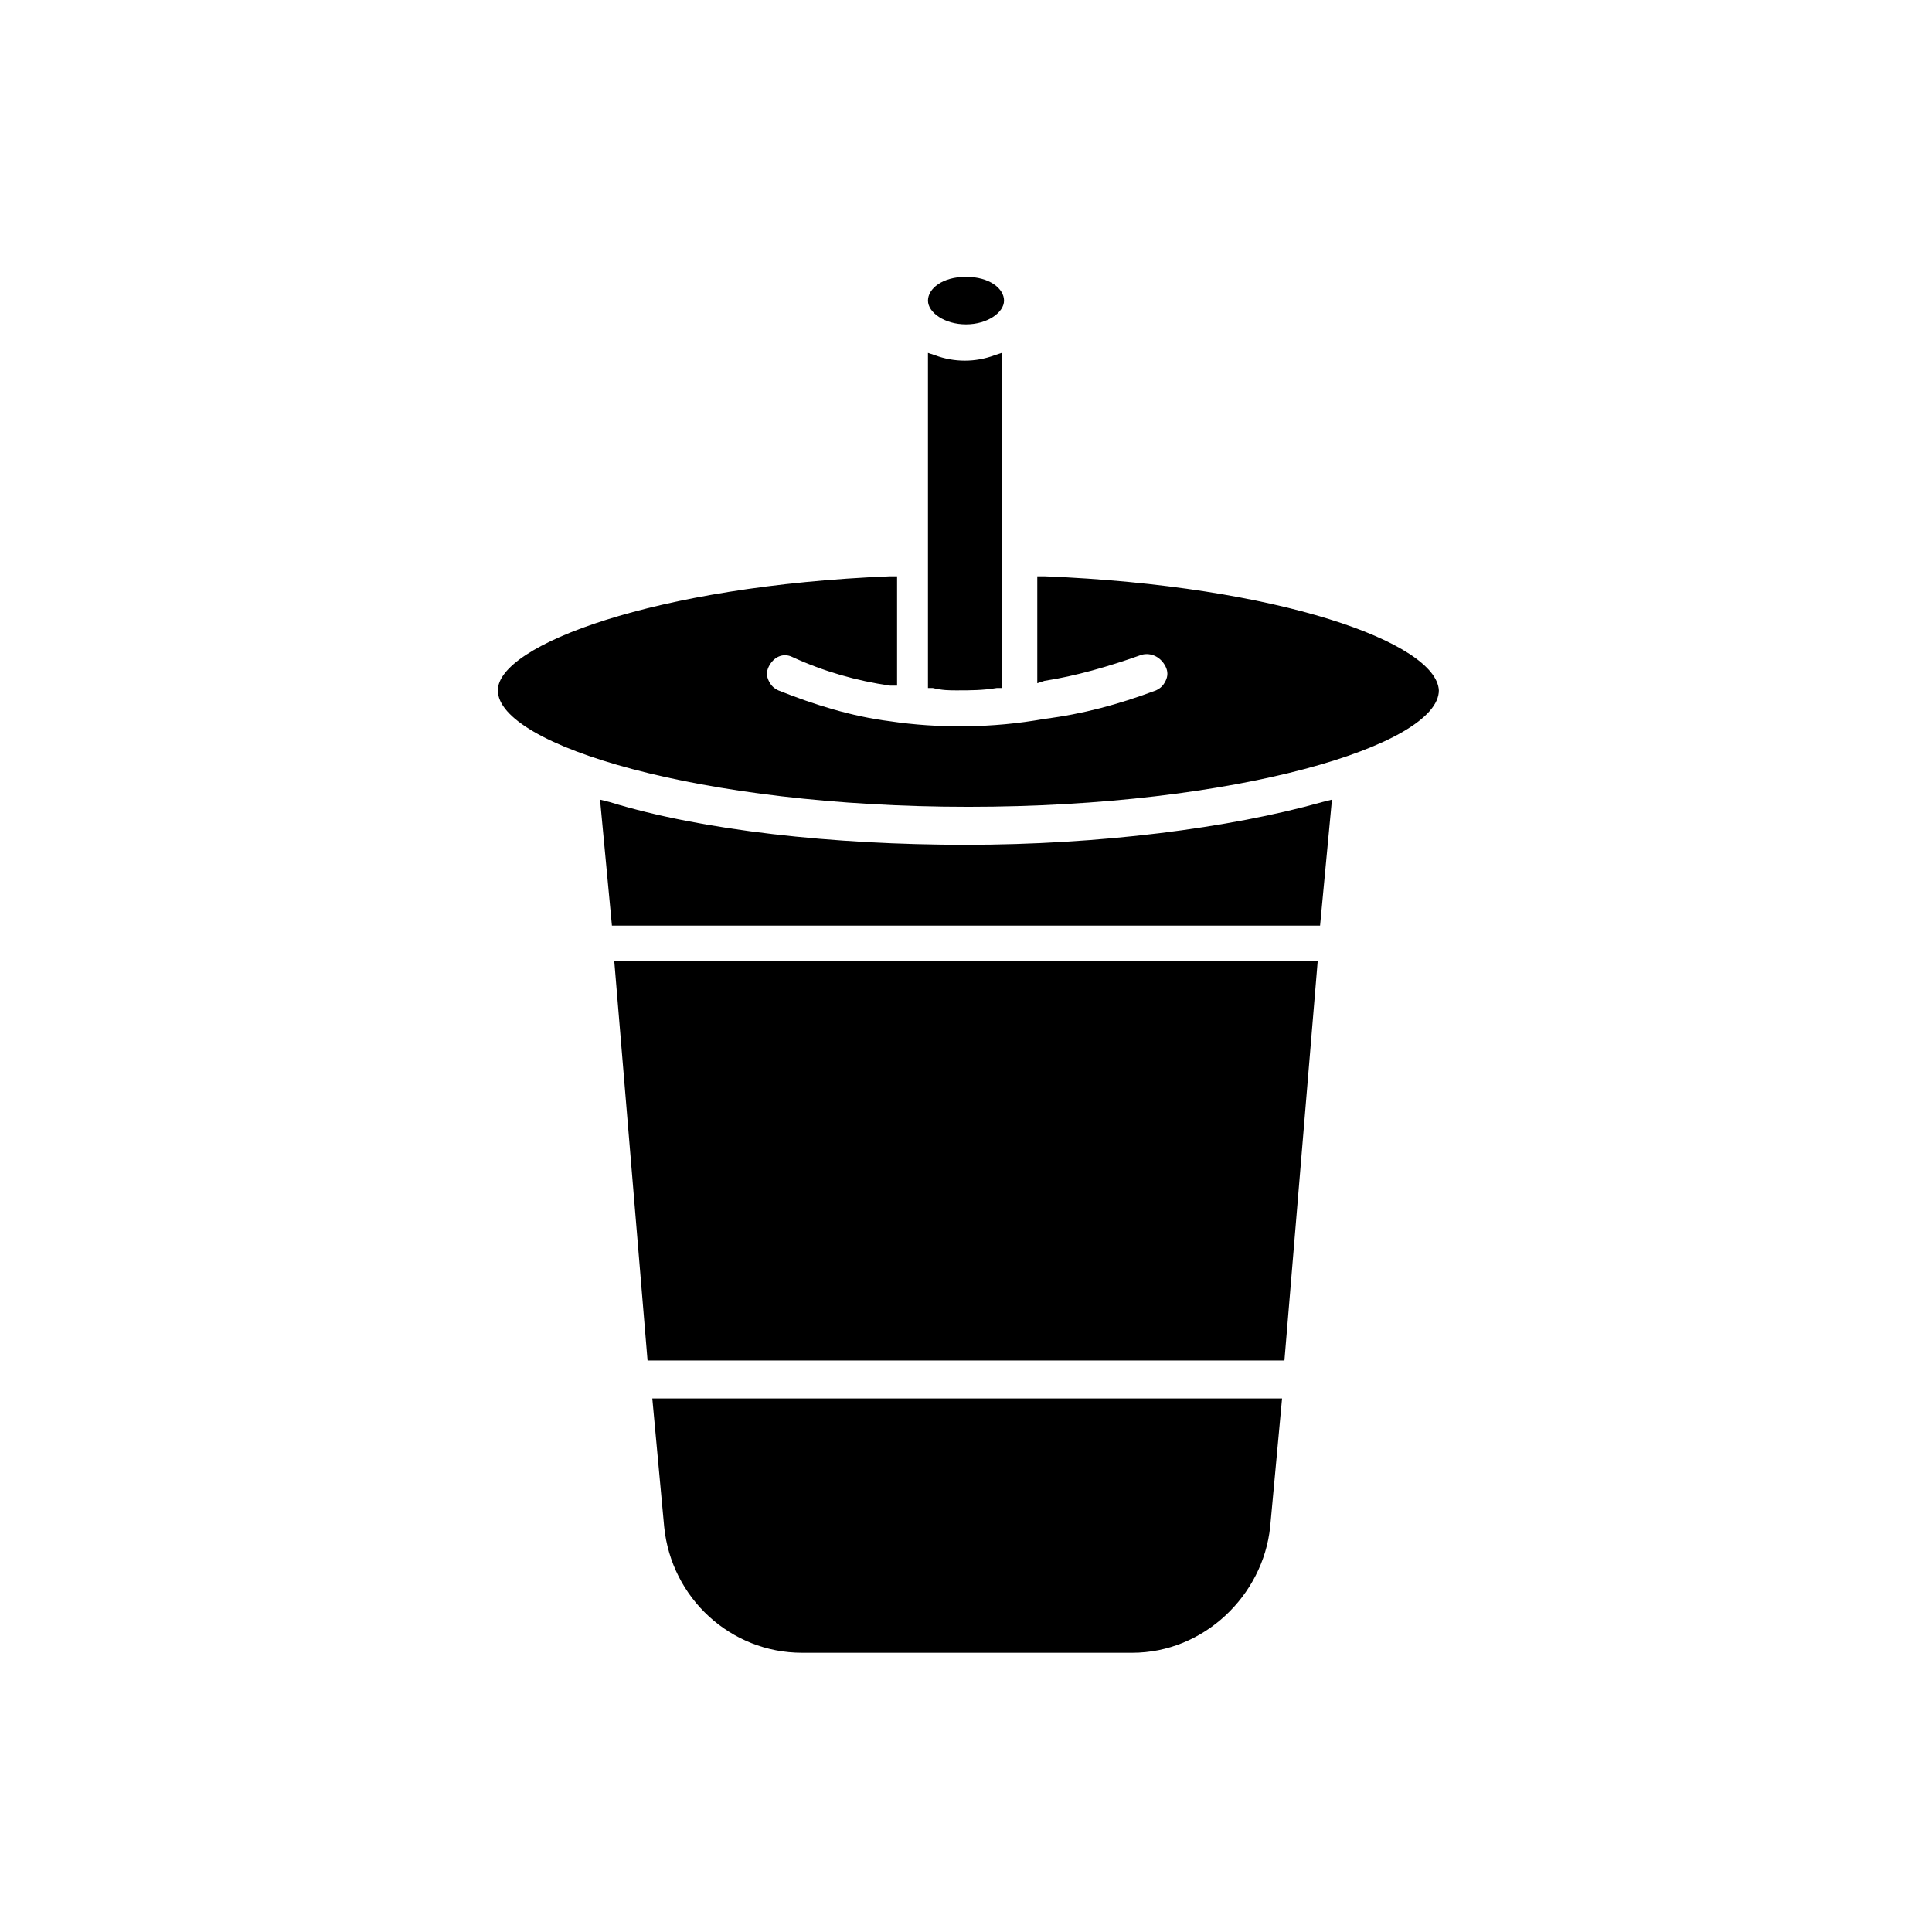
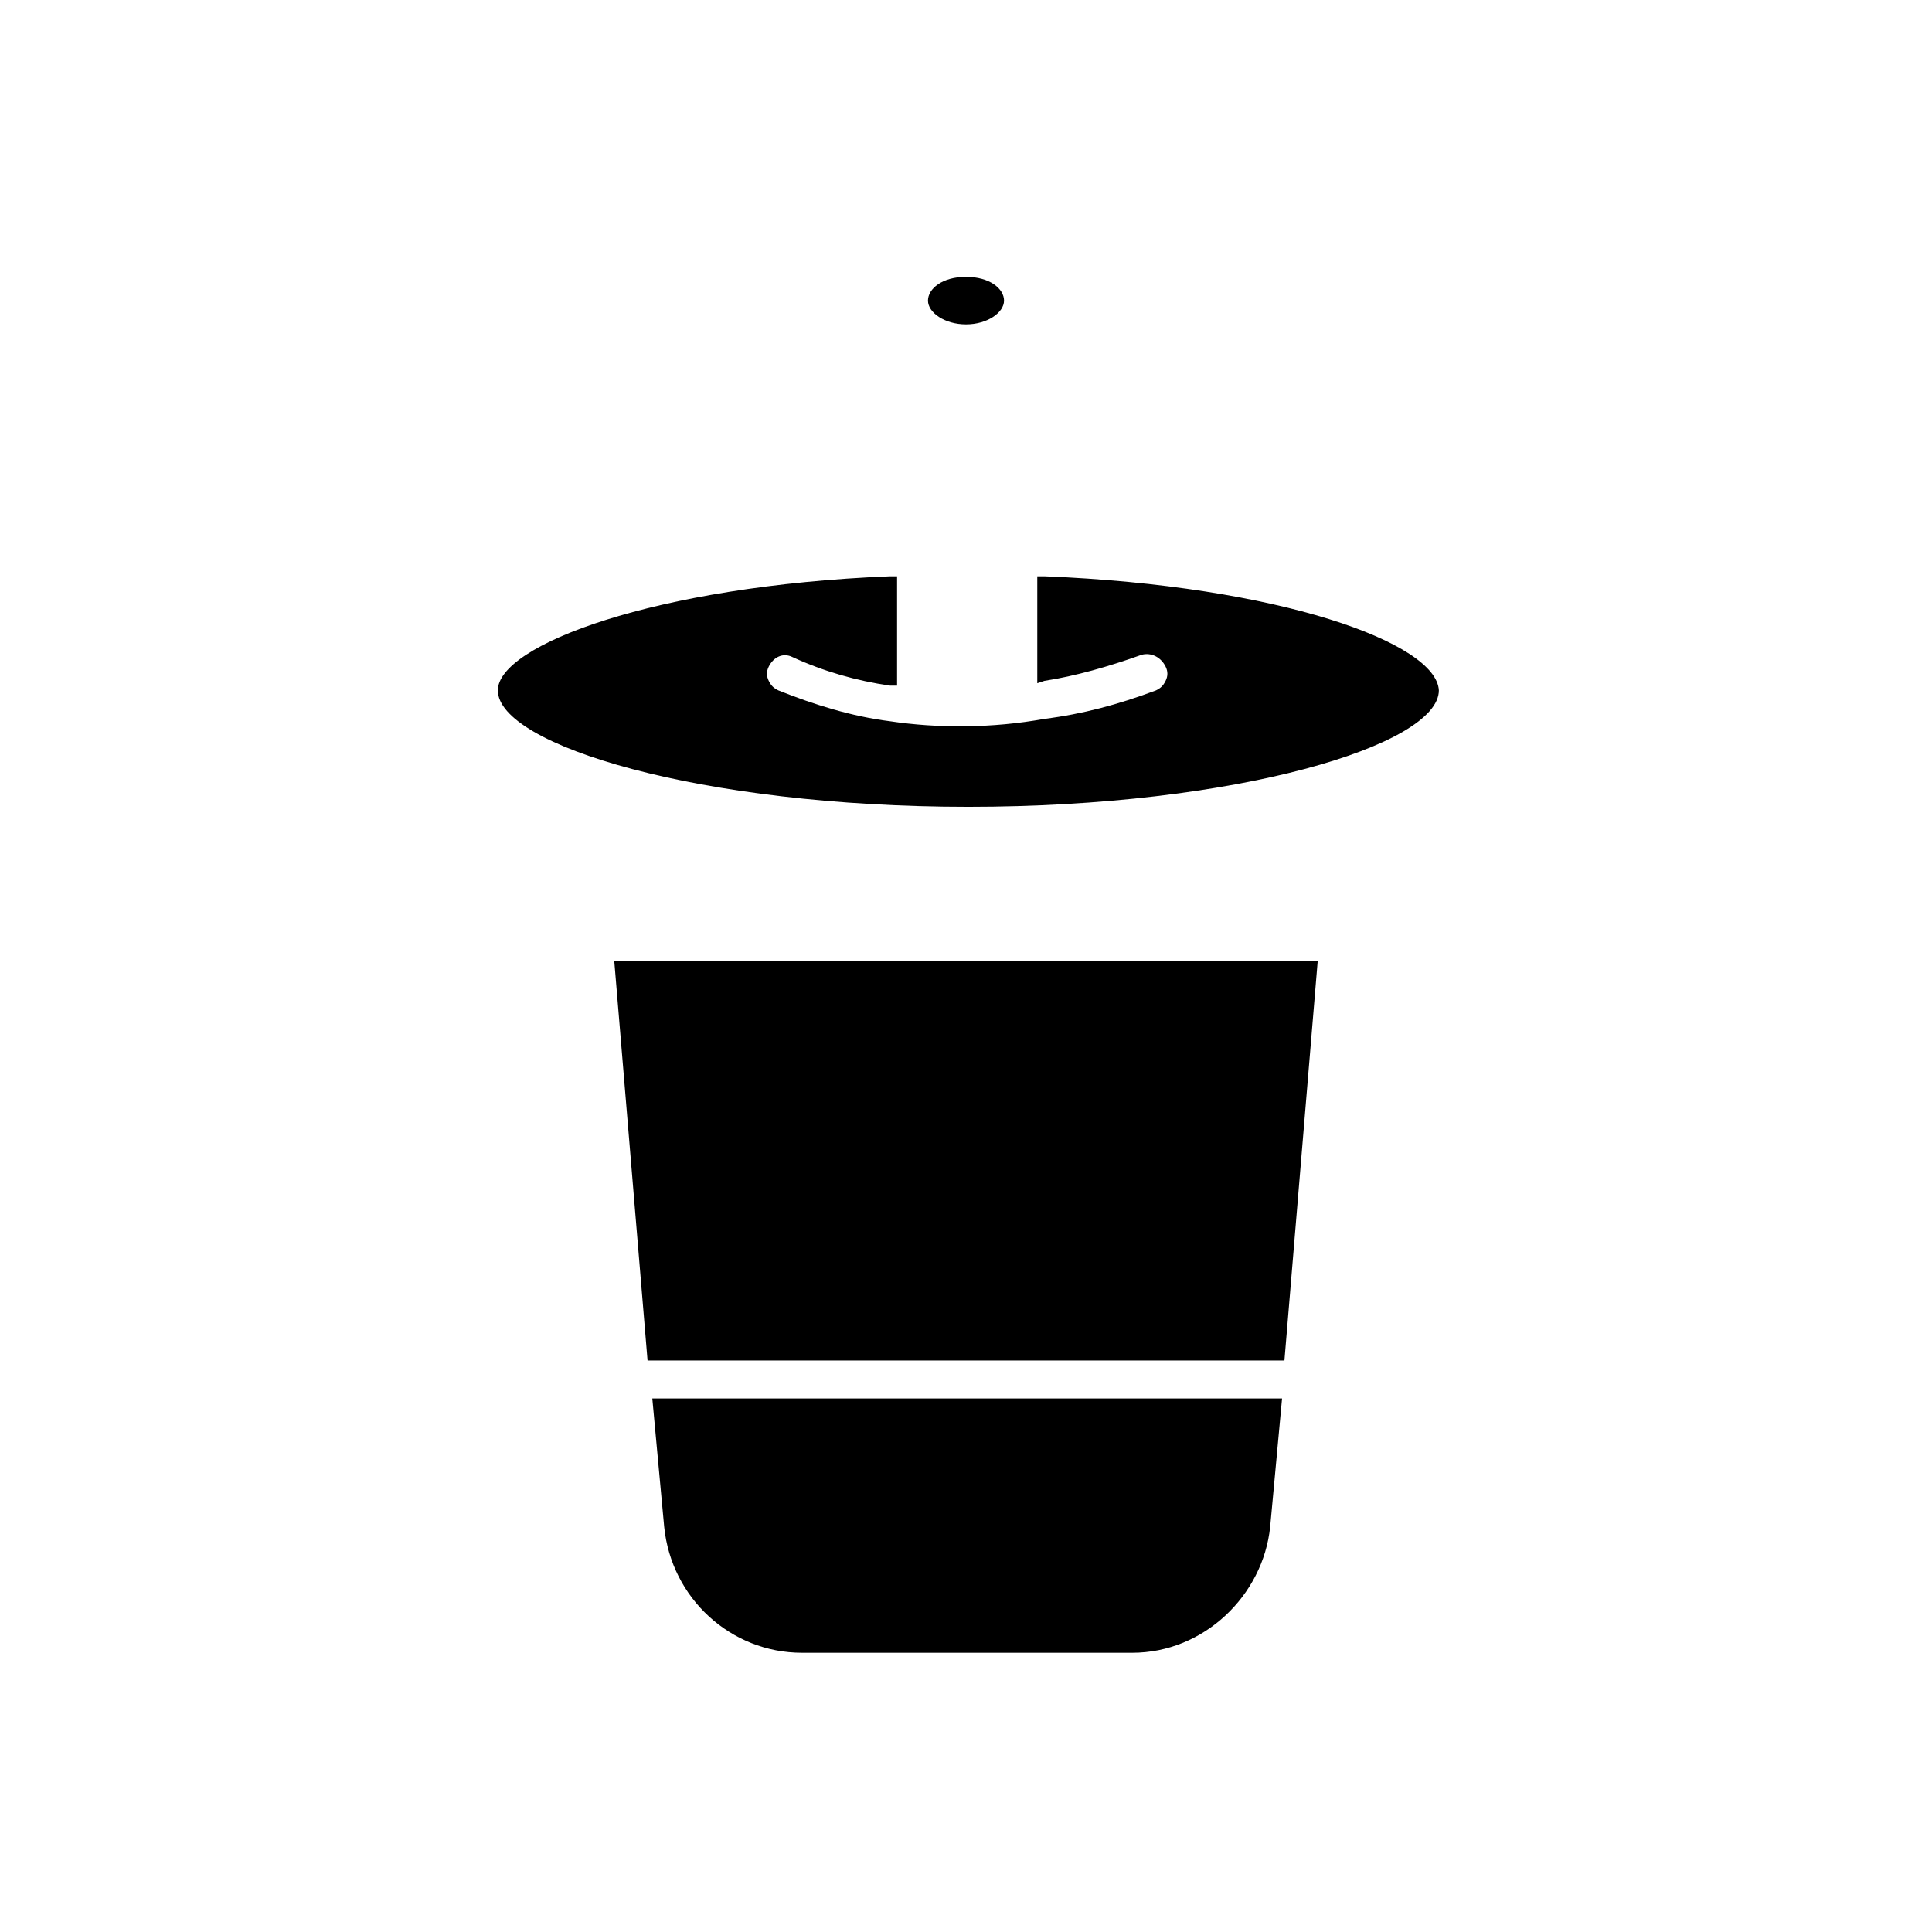
<svg xmlns="http://www.w3.org/2000/svg" fill="#000000" width="800px" height="800px" version="1.1" viewBox="144 144 512 512">
  <g>
-     <path d="m397.48 326.95c3.777 0 6.926 0 10.707-0.629h1.258v-88.797l-1.891 0.629c-5.039 1.891-10.707 1.891-15.742 0l-1.891-0.629v88.797h1.258c2.519 0.629 4.41 0.629 6.301 0.629z" />
-     <path d="m496.98 355.91-2.519 0.633c-24.562 6.926-59.199 11.336-94.465 11.336s-69.902-3.777-94.465-11.336l-2.516-0.633 3.148 33.379h187.67z" />
    <path d="m400 229.96c5.668 0 10.078-3.148 10.078-6.297 0-3.148-3.777-6.297-10.078-6.297-6.297 0-10.078 3.148-10.078 6.297 0 3.148 4.41 6.297 10.078 6.297z" />
    <path d="m493.2 398.74h-186.41l8.816 105.8h168.78z" />
    <path d="m420.78 296.72h-1.891v28.34l1.891-0.629c8.188-1.258 17.004-3.777 25.82-6.926 2.519-0.629 5.039 0.629 6.297 3.148 0.629 1.258 0.629 2.519 0 3.777-0.629 1.258-1.258 1.891-2.519 2.519-10.078 3.777-19.523 6.297-29.598 7.559-13.855 2.519-28.34 2.519-40.934 0.629-10.078-1.258-20.152-4.41-29.598-8.188-1.258-0.629-1.891-1.258-2.519-2.519-0.629-1.258-0.629-2.519 0-3.777 1.258-2.519 3.777-3.777 6.297-2.519 8.188 3.777 17.004 6.297 25.82 7.559h1.891v-28.969h-1.891c-62.348 2.519-103.91 18.262-103.91 30.23 0 14.484 53.531 30.859 124.69 30.859 71.164 0 124.69-16.375 124.69-30.859-0.629-12.602-42.191-27.715-104.54-30.234z" />
    <path d="m480.61 548.62 3.148-34.008h-166.89l3.148 34.008c1.891 18.895 17.633 33.379 36.527 33.379h87.535c18.895 0 34.637-15.113 36.527-33.379z" />
  </g>
</svg>